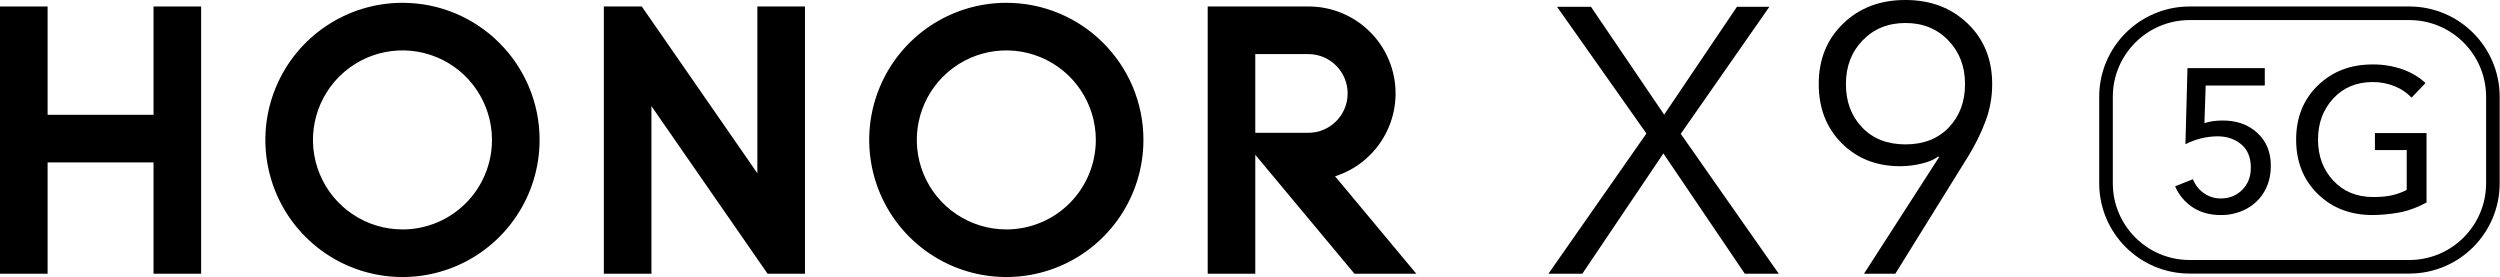
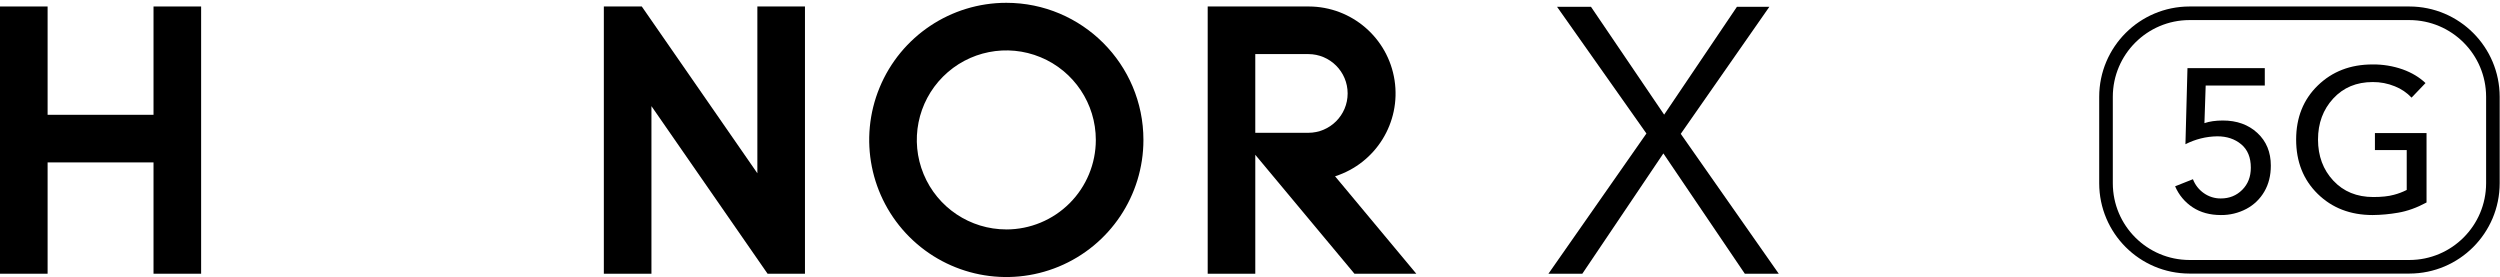
<svg xmlns="http://www.w3.org/2000/svg" width="3138px" height="348px" viewBox="0 0 3138 348" version="1.1">
  <title>资源 1x8</title>
  <g id="页面-1" stroke="none" stroke-width="1" fill="none" fill-rule="evenodd">
    <g id="资源-1x8" fill="#000000" fill-rule="nonzero">
      <polygon id="路径" points="1943.59 343.57 2066.59 167.57 1954.43 8.57 1997.03 8.57 2088.84 143.91 2180.21 8.52 2220.91 8.52 2109.69 168 2232.69 343.58 2190.1 343.58 2087.87 192.58 1986.13 343.58" />
-       <path d="M2339.68,343.57 L2433.86,197.34 L2432.92,196.34 C2428.18,200.133 2421.237,203.133 2412.09,205.34 C2403.252,207.502 2394.189,208.61 2385.09,208.64 C2355.43,208.64 2330.98,199.02 2311.74,179.78 C2292.5,160.54 2282.877,135.773 2282.87,105.48 C2282.87,74.56 2293.127,49.227 2313.64,29.48 C2334.153,9.733 2360.187,-0.093 2391.74,-0.001 C2423.28,-0.001 2449.31,9.857 2469.83,29.57 C2490.35,49.283 2500.603,74.617 2500.59,105.57 C2500.632,121.146 2497.924,136.606 2492.59,151.24 C2486.681,167 2479.228,182.137 2470.34,196.43 L2379,343.57 L2339.68,343.57 Z M2391.74,181.24 C2414.453,181.24 2432.593,174.143 2446.16,159.95 C2459.727,145.757 2466.51,127.617 2466.51,105.53 C2466.51,83.45 2459.49,65.15 2445.45,50.63 C2431.41,36.11 2413.507,28.857 2391.74,28.87 C2369.973,28.87 2352.07,36.123 2338.03,50.63 C2323.99,65.137 2316.98,83.437 2317,105.53 C2317,127.623 2323.783,145.763 2337.35,159.95 C2350.917,174.137 2369.047,181.233 2391.74,181.24 L2391.74,181.24 Z" id="形状" />
      <polygon id="路径" points="192.7 8.14 252.45 8.14 252.45 343.57 192.7 343.57 192.7 203.85 59.75 203.85 59.75 343.57 0 343.57 0 8.14 59.75 8.14 59.75 144.1 192.7 144.1" />
      <polygon id="路径" points="950.64 217.48 805.57 8.14 757.94 8.14 757.94 343.57 817.69 343.57 817.69 133.22 963.46 343.57 1010.39 343.57 1010.39 8.14 950.64 8.14" />
      <path d="M1263.14,3.53 C1193.531,3.526 1130.774,45.454 1104.133,109.763 C1077.492,174.072 1092.214,248.097 1141.433,297.32 C1190.653,346.542 1264.677,361.268 1328.988,334.631 C1393.298,307.993 1435.23,245.239 1435.23,175.63 C1435.23,80.586 1358.184,3.536 1263.14,3.53 Z M1263.14,287.97 C1217.697,287.974 1176.726,260.602 1159.334,218.619 C1141.942,176.636 1151.553,128.31 1183.687,96.177 C1215.82,64.043 1264.146,54.432 1306.129,71.824 C1348.112,89.216 1375.484,130.187 1375.48,175.63 C1375.485,205.429 1363.652,234.009 1342.584,255.083 C1321.516,276.157 1292.939,287.997 1263.14,288 L1263.14,287.97 Z" id="形状" />
      <path d="M1675.78,221.28 C1726.961,204.926 1758.63,153.759 1750.438,100.657 C1742.246,47.555 1696.63,8.31 1642.9,8.14 L1515.9,8.14 L1515.9,343.57 L1575.64,343.57 L1575.64,194.29 L1700.1,343.57 L1777.75,343.57 L1675.78,221.28 Z M1575.63,166.69 L1575.63,67.89 L1642.16,67.89 C1669.443,67.89 1691.56,90.007 1691.56,117.29 C1691.56,144.573 1669.443,166.69 1642.16,166.69 L1575.63,166.69 Z" id="形状" />
-       <path d="M505.2,3.53 C435.591,3.526 372.834,45.454 346.193,109.763 C319.552,174.072 334.274,248.097 383.493,297.32 C432.713,346.542 506.737,361.268 571.048,334.631 C635.358,307.993 677.29,245.239 677.29,175.63 C677.29,80.586 600.244,3.536 505.2,3.53 L505.2,3.53 Z M505.2,287.97 C459.756,287.978 418.782,260.609 401.387,218.626 C383.992,176.643 393.601,128.315 425.733,96.18 C457.865,64.045 506.192,54.431 548.177,71.823 C590.161,89.215 617.534,130.186 617.53,175.63 C617.535,205.427 605.704,234.006 584.638,255.079 C563.572,276.153 534.997,287.995 505.2,288 L505.2,287.97 Z" id="形状" />
      <path d="M2787.63,269.92 C2773.91,269.92 2762.137,266.703 2752.31,260.27 C2742.491,253.84 2734.8,244.642 2730.21,233.84 L2752.57,224.95 C2755.284,232.036 2760.064,238.143 2766.29,242.48 C2772.526,246.883 2779.996,249.201 2787.63,249.1 C2798.297,249.1 2807.233,245.497 2814.44,238.29 C2821.647,231.083 2825.247,221.81 2825.24,210.47 C2825.24,197.597 2821.213,187.81 2813.16,181.11 C2805.107,174.41 2795.07,171.077 2783.05,171.11 C2769.168,171.311 2755.519,174.706 2743.16,181.03 L2745.71,85.49 L2842.77,85.49 L2842.77,107.34 L2768.57,107.34 L2767,154.57 C2773.44,152.363 2781.15,151.26 2790.13,151.26 C2807.737,151.26 2822.177,156.47 2833.45,166.89 C2844.723,177.31 2850.357,190.977 2850.35,207.89 C2850.35,220.27 2847.64,231.113 2842.22,240.42 C2836.911,249.63 2829.117,257.16 2819.73,262.15 C2809.851,267.392 2798.812,270.065 2787.63,269.92 L2787.63,269.92 Z" id="路径" />
      <path d="M2978.18,269.92 C2950.233,269.92 2927.233,261.07 2909.18,243.37 C2891.127,225.67 2882.107,202.93 2882.12,175.15 C2882.12,147.537 2891.183,124.923 2909.31,107.31 C2927.437,89.697 2950.303,80.89 2977.91,80.89 C2990.843,80.731 3003.705,82.839 3015.91,87.12 C3027.337,91.267 3036.867,96.98 3044.5,104.26 L3027,122.55 C3021.129,116.325 3013.959,111.47 3006,108.33 C2997.172,104.711 2987.71,102.896 2978.17,102.99 C2957.85,102.99 2941.337,109.893 2928.63,123.7 C2915.923,137.507 2909.57,154.657 2909.57,175.15 C2909.57,195.817 2915.967,213.01 2928.76,226.73 C2941.553,240.45 2958.3,247.31 2979,247.31 C2989.5,247.31 2998.097,246.38 3004.79,244.52 C3010.374,243.083 3015.783,241.037 3020.92,238.42 L3020.92,188.36 L2981,188.36 L2981,167 L3045.79,167 L3045.79,254.16 C3033.583,260.76 3021.653,265.04 3010,267 C2999.491,268.844 2988.849,269.82 2978.18,269.92 L2978.18,269.92 Z" id="路径" />
      <path d="M3024.26,343.39 L2748.26,343.39 C2685.691,343.324 2634.986,292.619 2634.92,230.05 L2634.92,121.48 C2634.992,58.911 2685.701,8.211 2748.27,8.15 L3024.27,8.15 C3086.831,8.222 3137.528,58.919 3137.6,121.48 L3137.6,230.05 C3137.534,292.619 3086.829,343.324 3024.26,343.39 L3024.26,343.39 Z M2748.26,25.2 C2695.119,25.272 2652.061,68.339 2652,121.48 L2652,230.05 C2652.055,283.207 2695.133,326.285 2748.29,326.34 L3024.29,326.34 C3077.443,326.279 3120.515,283.203 3120.57,230.05 L3120.57,121.48 C3120.509,68.331 3077.439,25.261 3024.29,25.2 L2748.26,25.2 Z" id="形状" />
    </g>
  </g>
</svg>